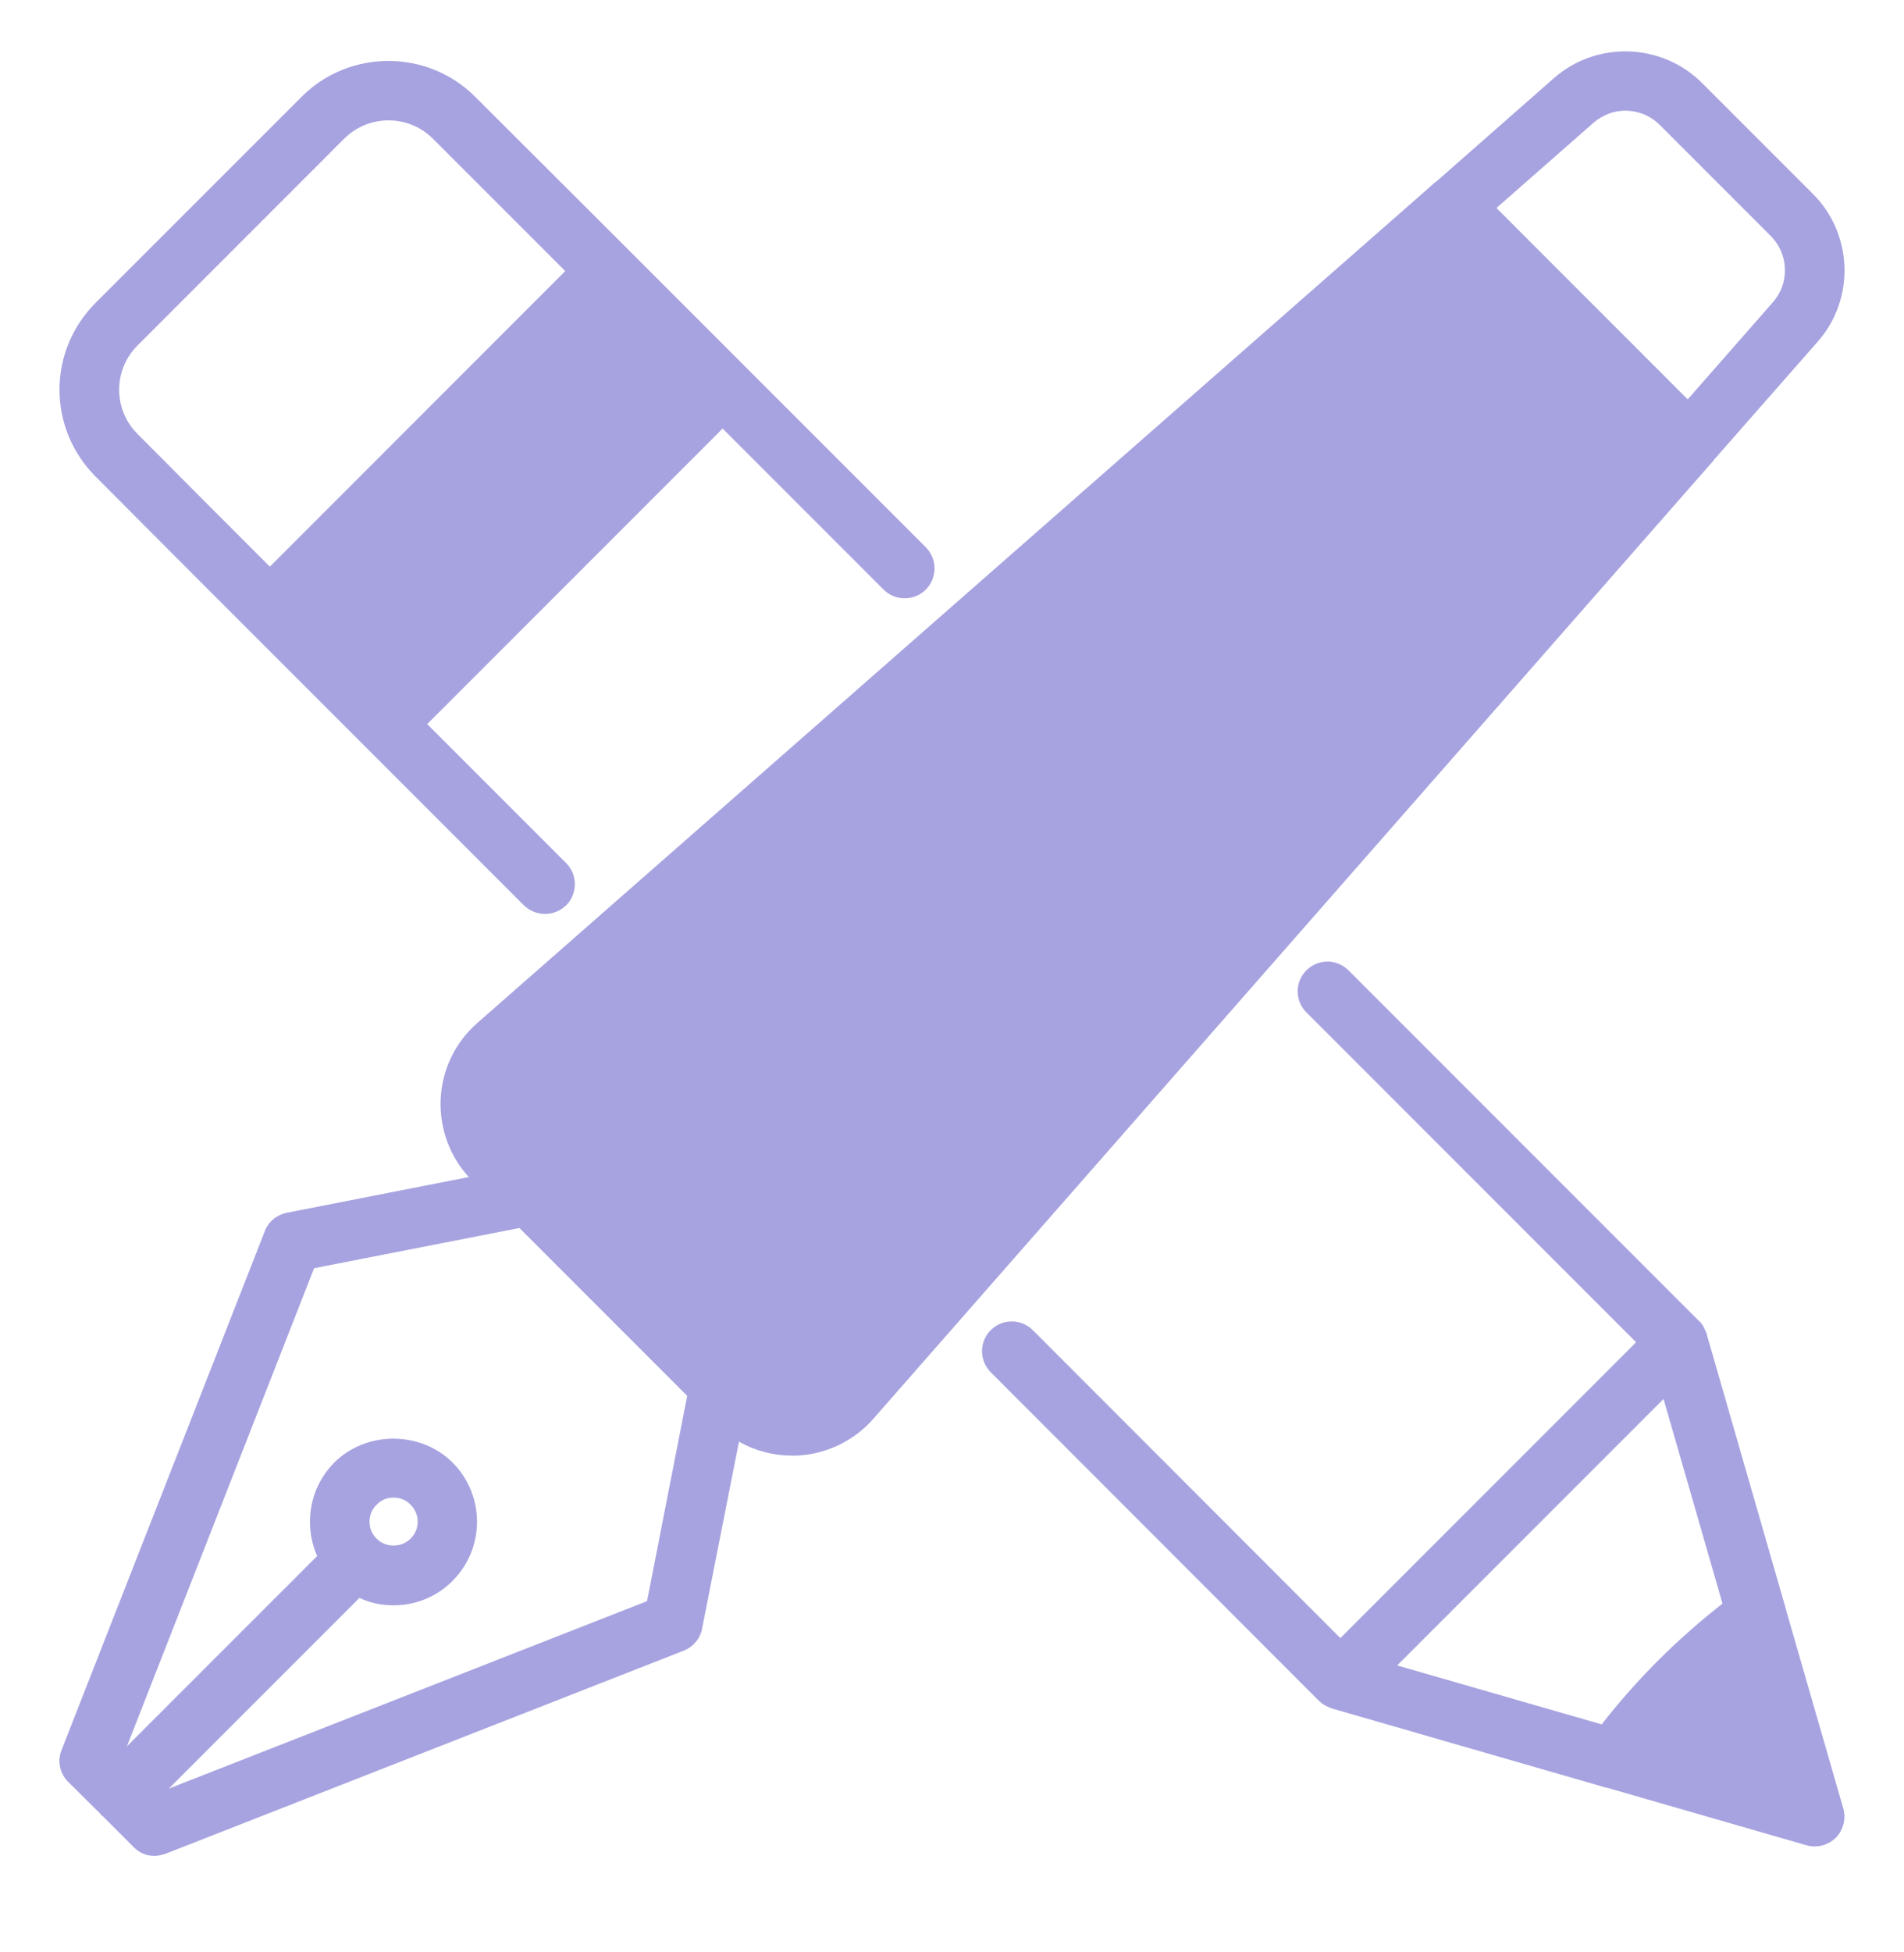
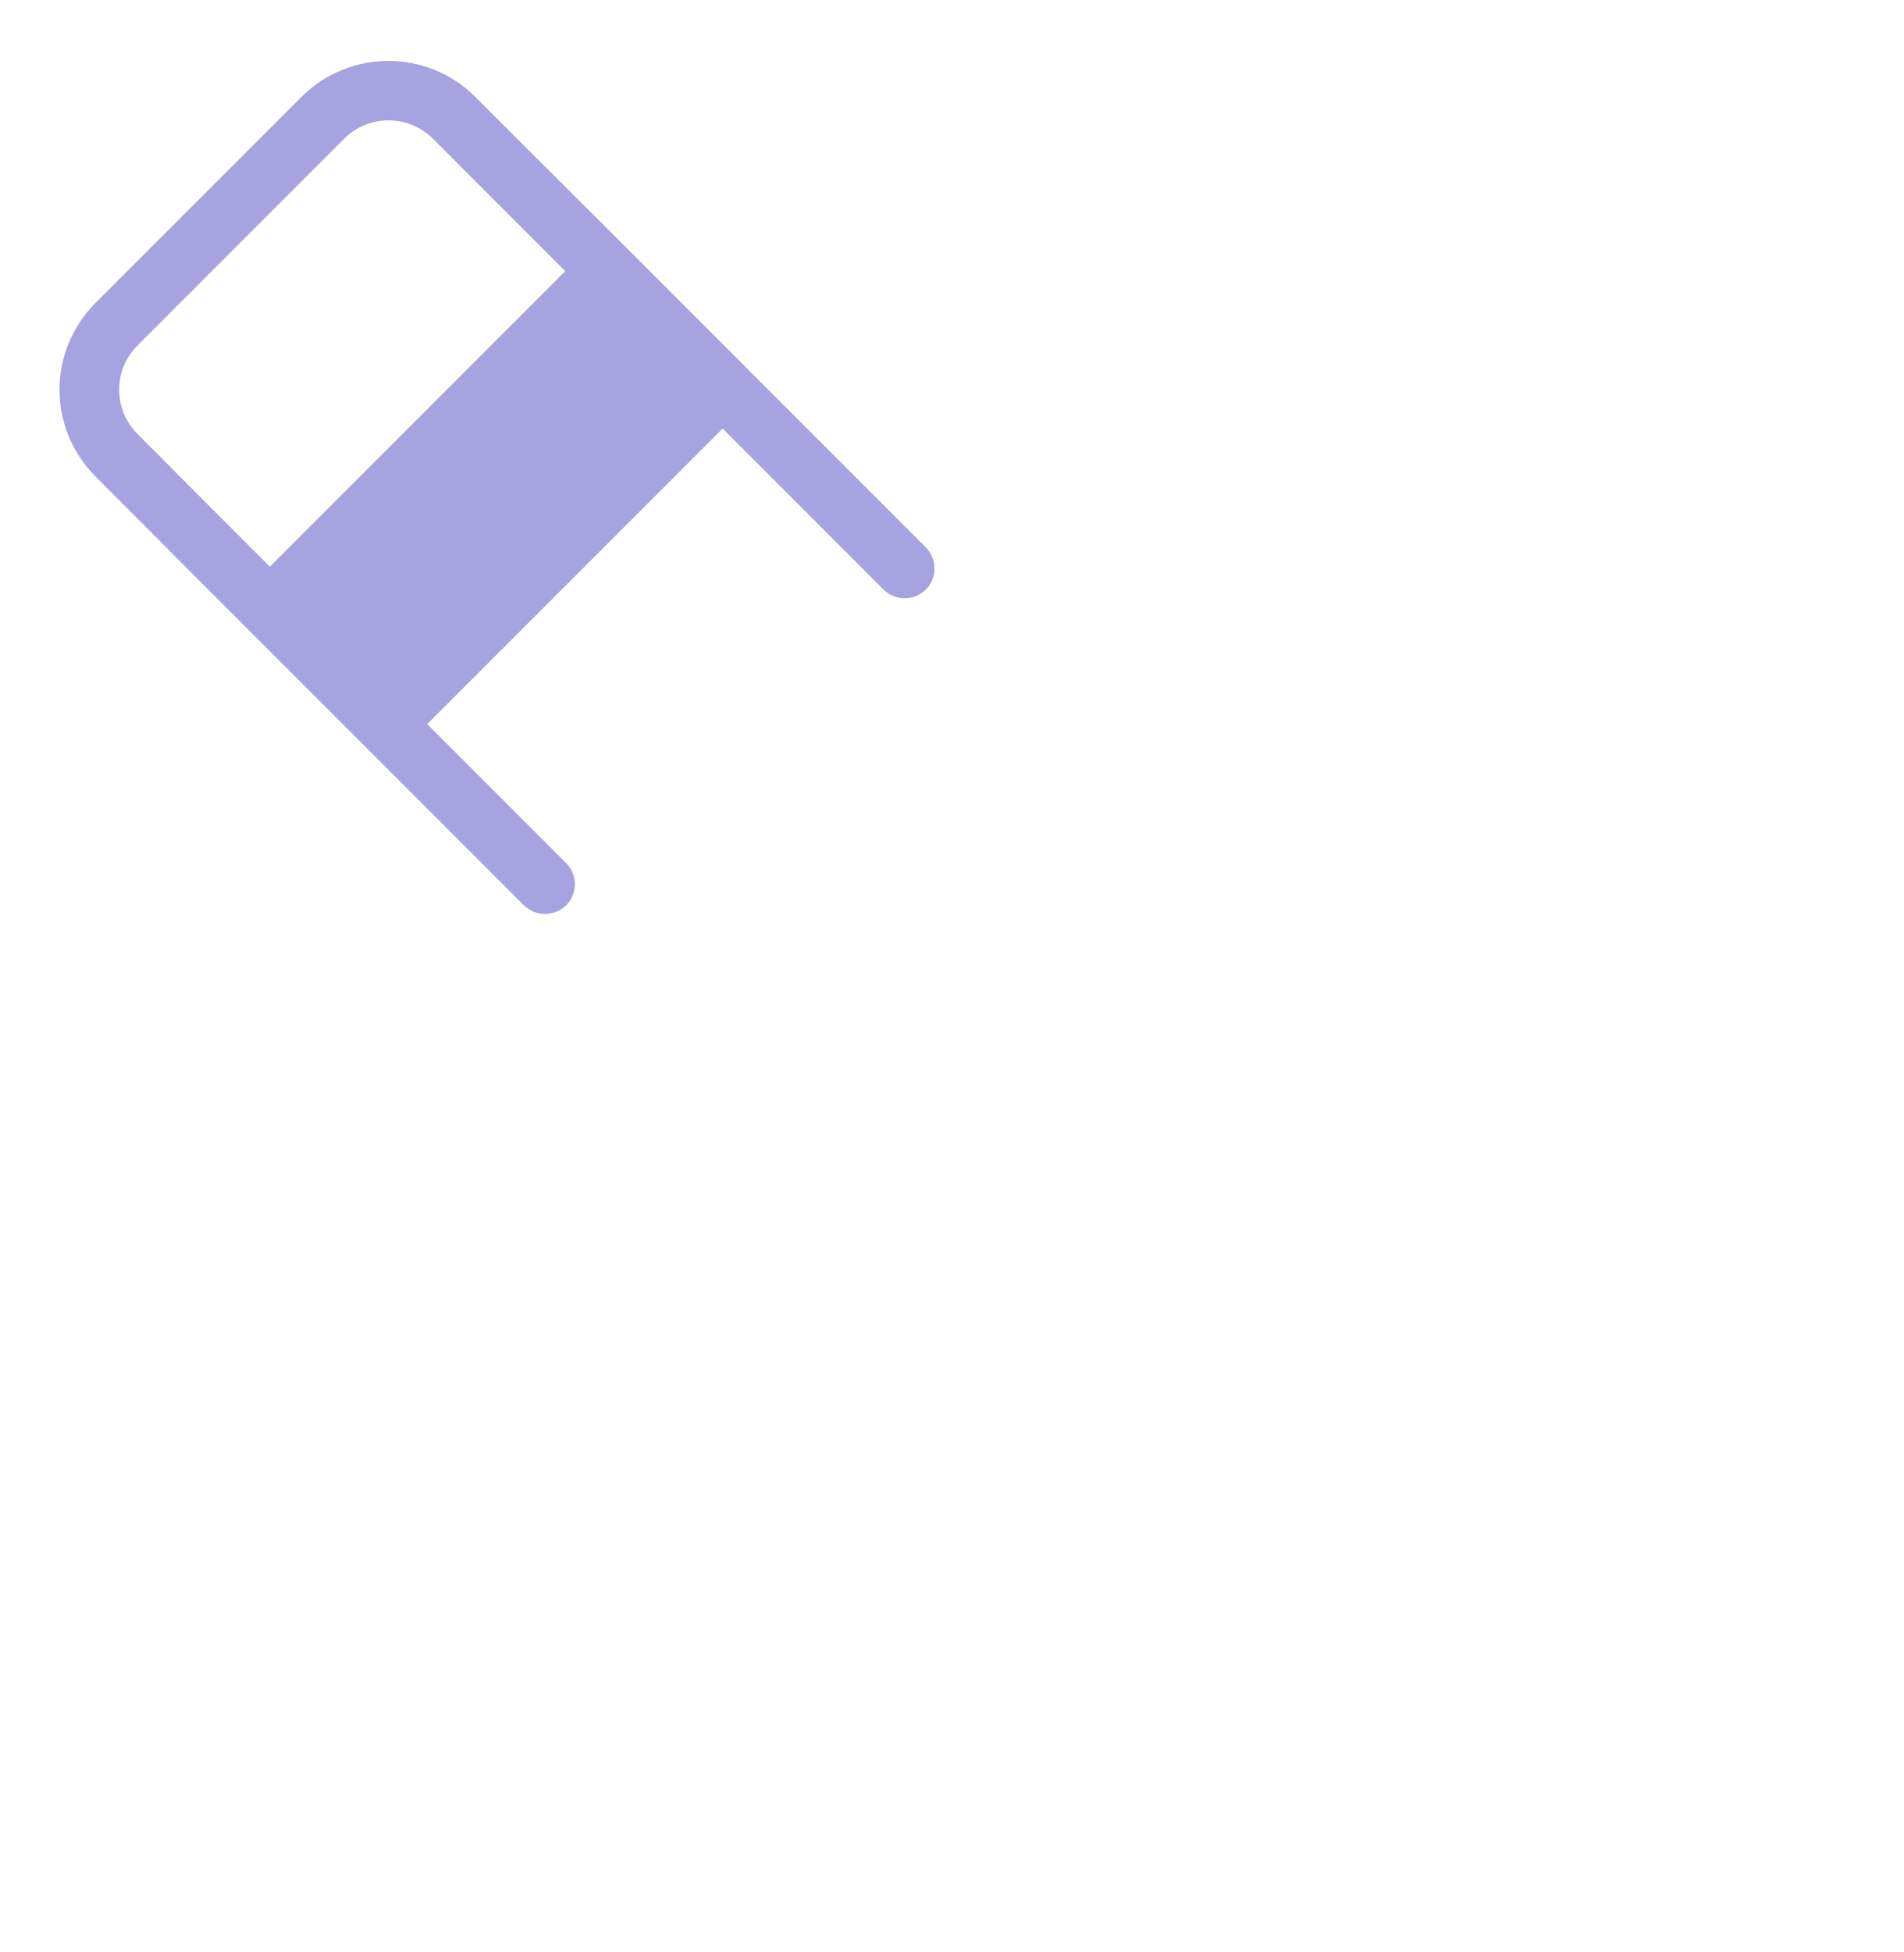
<svg xmlns="http://www.w3.org/2000/svg" width="40" height="41" viewBox="0 0 40 41" fill="none">
-   <path d="M35.757 1.743C34.913 0.899 33.544 0.855 32.65 1.637L30.175 3.812C30.138 3.837 30.107 3.862 30.075 3.893C30.071 3.897 30.067 3.901 30.063 3.905L10.031 21.48C9.556 21.893 9.275 22.487 9.256 23.112C9.238 23.705 9.45 24.287 9.85 24.718L6.025 25.468C5.813 25.512 5.638 25.655 5.563 25.855L1.294 36.749C1.2 36.98 1.256 37.243 1.431 37.418L2.081 38.062C2.094 38.074 2.106 38.093 2.119 38.105C2.138 38.124 2.15 38.137 2.169 38.149L2.806 38.787C2.925 38.912 3.081 38.974 3.244 38.974C3.325 38.974 3.4 38.955 3.475 38.93L14.369 34.662C14.569 34.58 14.713 34.405 14.75 34.199L15.525 30.274C15.863 30.468 16.25 30.568 16.638 30.568H16.713C17.338 30.549 17.931 30.268 18.344 29.799L35.925 9.755L35.931 9.749C35.963 9.718 35.988 9.687 36.013 9.649L38.188 7.174C38.975 6.28 38.931 4.918 38.088 4.074L35.757 1.743ZM13.594 33.624L3.546 37.561L7.551 33.556C7.775 33.662 8.019 33.712 8.268 33.712C8.737 33.712 9.175 33.531 9.506 33.2C10.193 32.512 10.193 31.4 9.506 30.712C9.175 30.381 8.718 30.212 8.262 30.212C7.812 30.212 7.356 30.381 7.025 30.712C6.693 31.044 6.512 31.487 6.512 31.956C6.512 32.206 6.562 32.45 6.662 32.675C6.662 32.675 6.662 32.676 6.663 32.677L2.666 36.673L2.668 36.669L6.599 26.632L10.912 25.788L14.437 29.313L13.593 33.625L13.594 33.624ZM7.913 32.312C7.813 32.218 7.763 32.093 7.763 31.955C7.763 31.818 7.813 31.693 7.913 31.599C8.006 31.499 8.131 31.449 8.269 31.449C8.4 31.449 8.531 31.499 8.625 31.599C8.825 31.793 8.825 32.118 8.625 32.312C8.431 32.505 8.1 32.505 7.913 32.312ZM37.244 6.349L35.456 8.387L31.438 4.368L33.475 2.58C33.669 2.412 33.907 2.324 34.144 2.324C34.407 2.324 34.669 2.424 34.869 2.624L37.2 4.955C37.581 5.337 37.6 5.949 37.244 6.349Z" fill="#A7A3E0" />
  <path d="M5.225 13.231L7.644 15.65L11.006 19.012C11.131 19.131 11.287 19.193 11.45 19.193C11.613 19.193 11.769 19.131 11.894 19.012C12.137 18.768 12.137 18.368 11.894 18.125L8.975 15.206L15.181 9L18.562 12.381C18.806 12.625 19.206 12.625 19.45 12.381C19.694 12.137 19.694 11.737 19.45 11.493L15.637 7.681L15.625 7.668L13.188 5.231L9.975 2.025C8.975 1.031 7.344 1.031 6.344 2.025L2 6.368C1.519 6.856 1.25 7.5 1.25 8.181C1.25 8.868 1.519 9.512 2 10C3.112 11.118 4.594 12.6 5.225 13.231ZM14.3 8.118L12.762 6.581L12.781 6.6L14.3 8.118ZM2.888 7.256L7.231 2.912C7.744 2.4 8.581 2.4 9.094 2.912L11.875 5.693L5.669 11.9C4.931 11.162 3.788 10.018 2.888 9.112C2.375 8.6 2.375 7.768 2.888 7.256Z" fill="#A7A3E0" />
-   <path d="M37.525 33.819C37.519 33.787 37.512 33.756 37.5 33.725L35.868 28.062L35.856 28.012C35.851 27.998 35.844 27.98 35.837 27.963C35.832 27.952 35.826 27.94 35.82 27.928C35.809 27.898 35.795 27.867 35.775 27.837C35.75 27.8 35.725 27.768 35.7 27.744C35.695 27.739 35.689 27.736 35.684 27.732L28.329 20.377C28.085 20.132 27.69 20.132 27.445 20.377C27.201 20.621 27.201 21.016 27.445 21.26L34.372 28.187L28.159 34.4L21.698 27.933C21.453 27.688 21.058 27.689 20.814 27.933C20.57 28.177 20.57 28.572 20.814 28.817L27.714 35.723C27.714 35.723 27.72 35.726 27.723 35.728C27.724 35.729 27.724 35.73 27.725 35.731C27.771 35.777 27.83 35.812 27.893 35.841C27.911 35.85 27.928 35.857 27.947 35.864C27.96 35.869 27.973 35.877 27.987 35.881L28.037 35.894L33.687 37.525C33.718 37.537 33.755 37.544 33.787 37.55L37.949 38.75C38.005 38.769 38.068 38.775 38.124 38.775C38.287 38.775 38.443 38.712 38.568 38.593C38.724 38.431 38.787 38.194 38.724 37.975L37.525 33.819ZM29.353 34.974L34.949 29.378V29.381L36.187 33.675C35.718 34.044 35.268 34.437 34.837 34.868C34.412 35.294 34.012 35.743 33.649 36.212L29.355 34.975H29.352L29.353 34.974Z" fill="#A7A3E0" />
</svg>